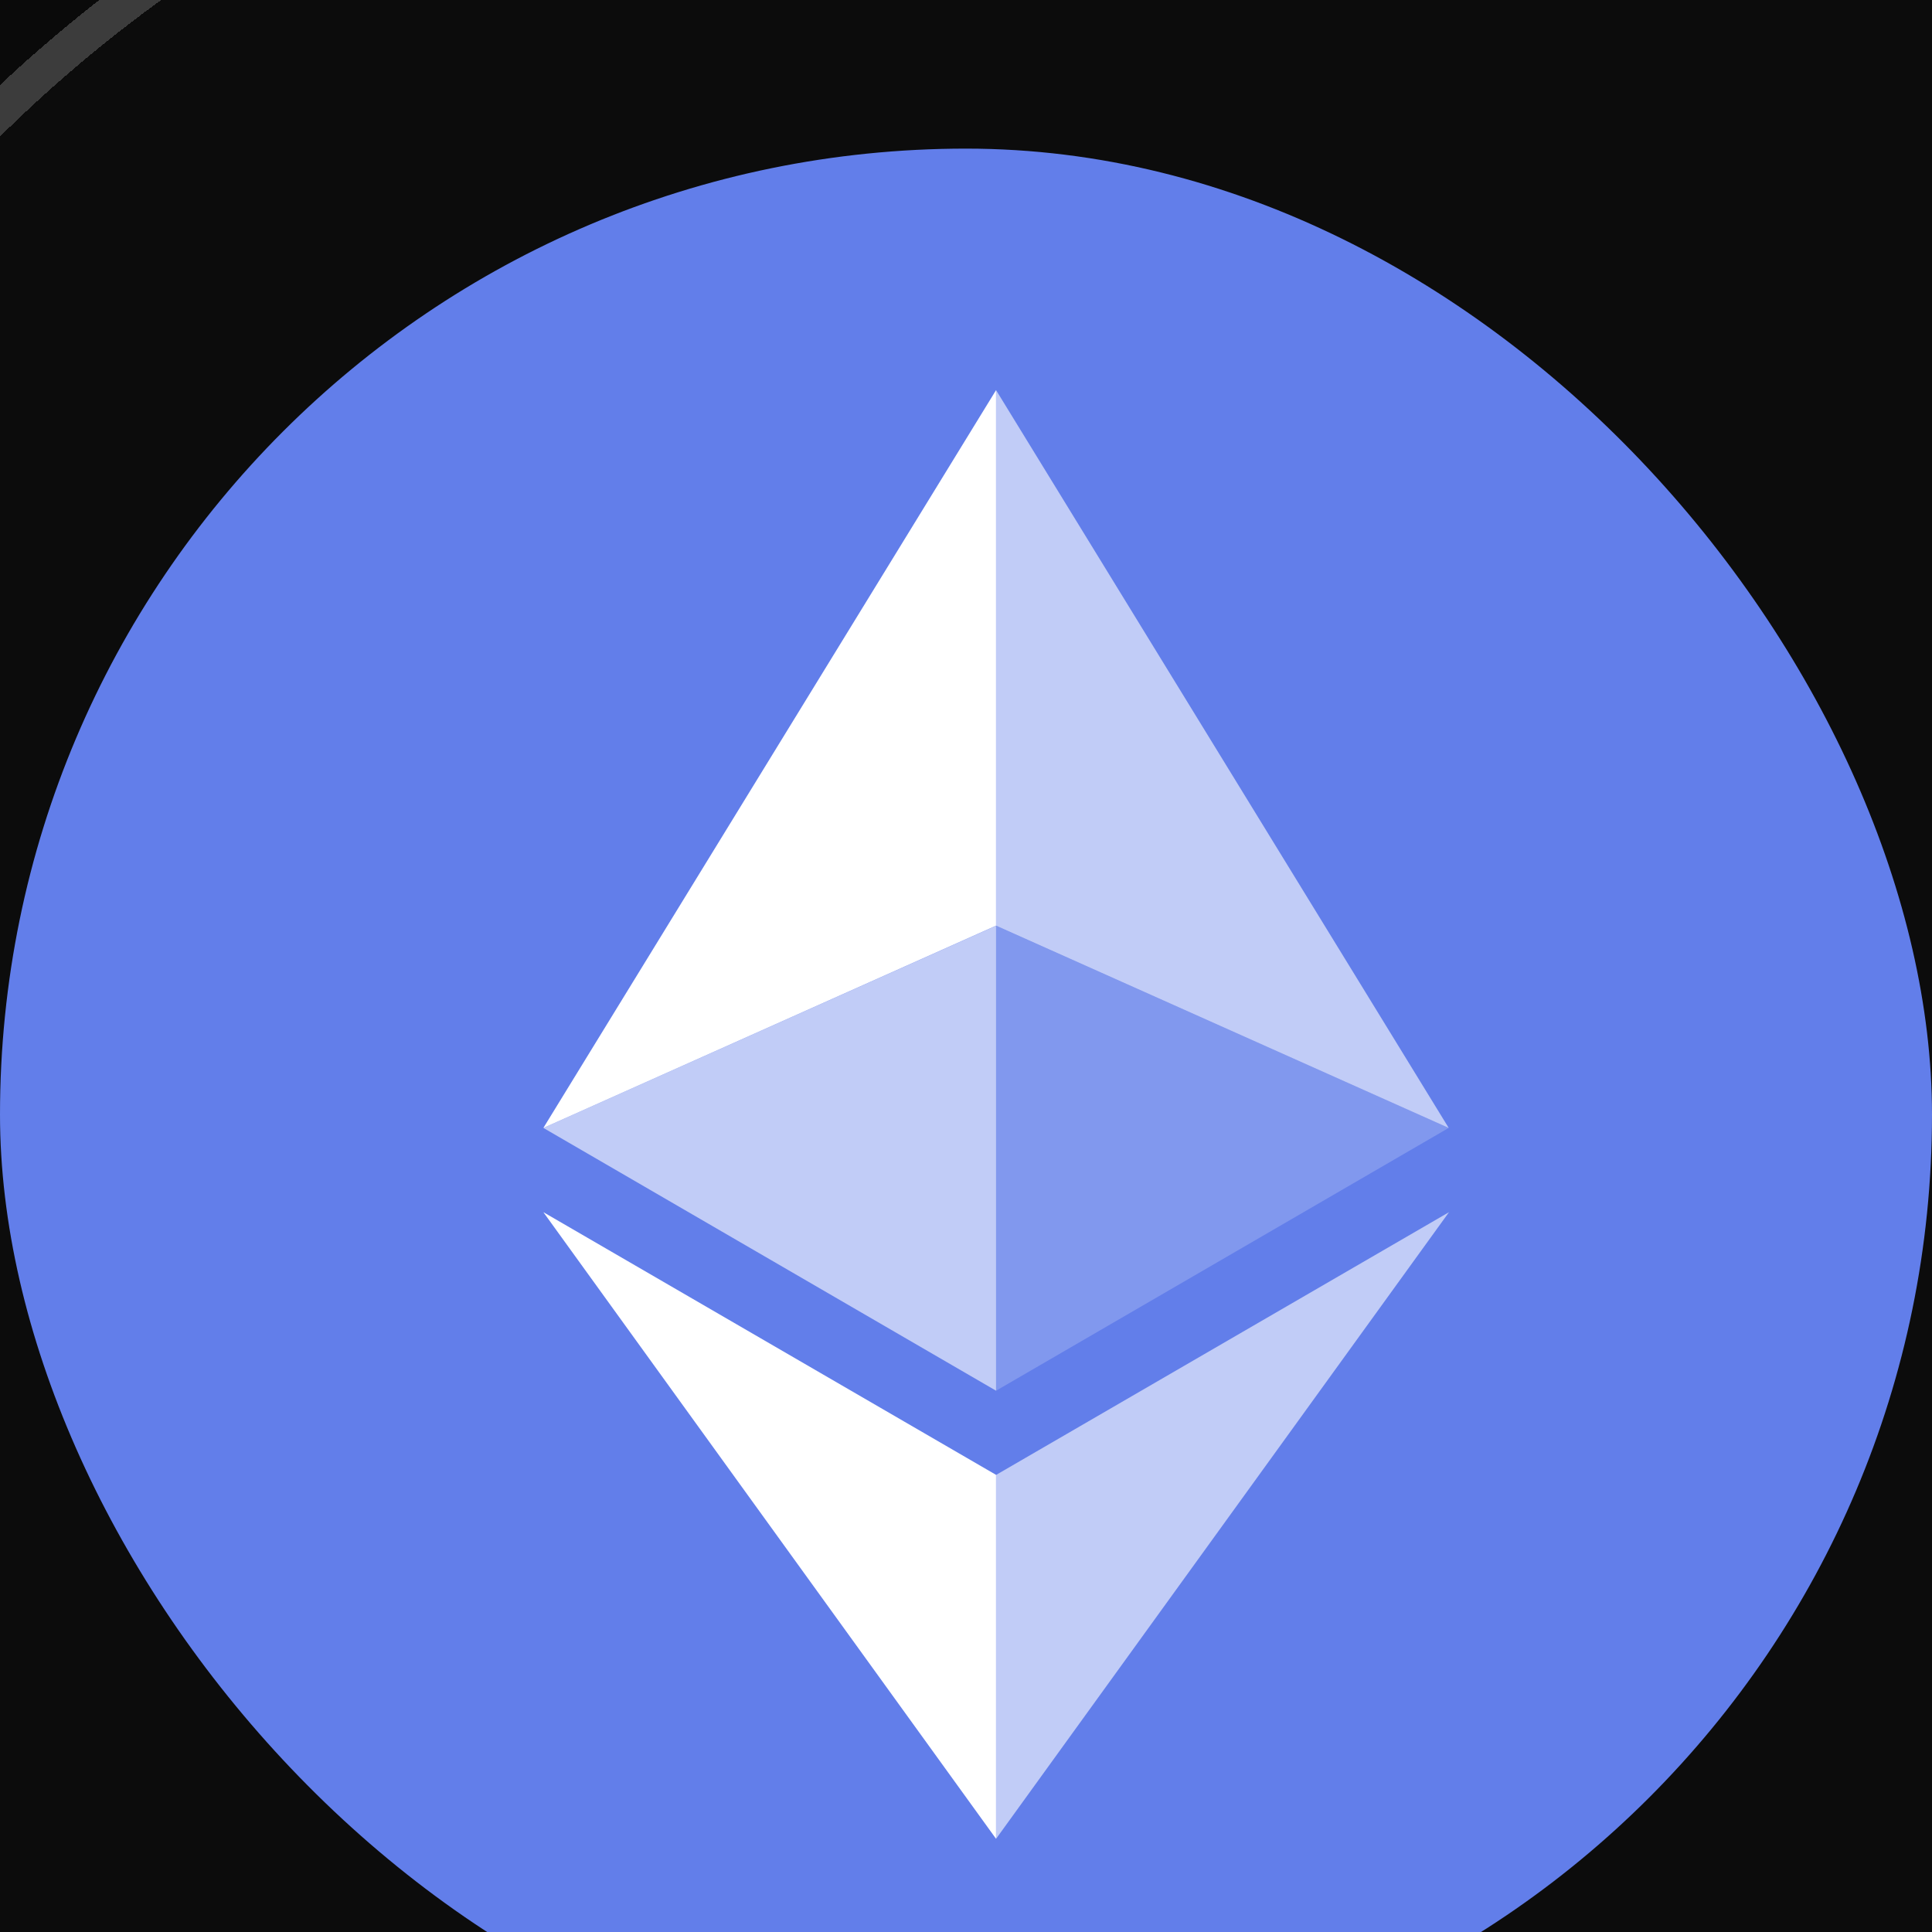
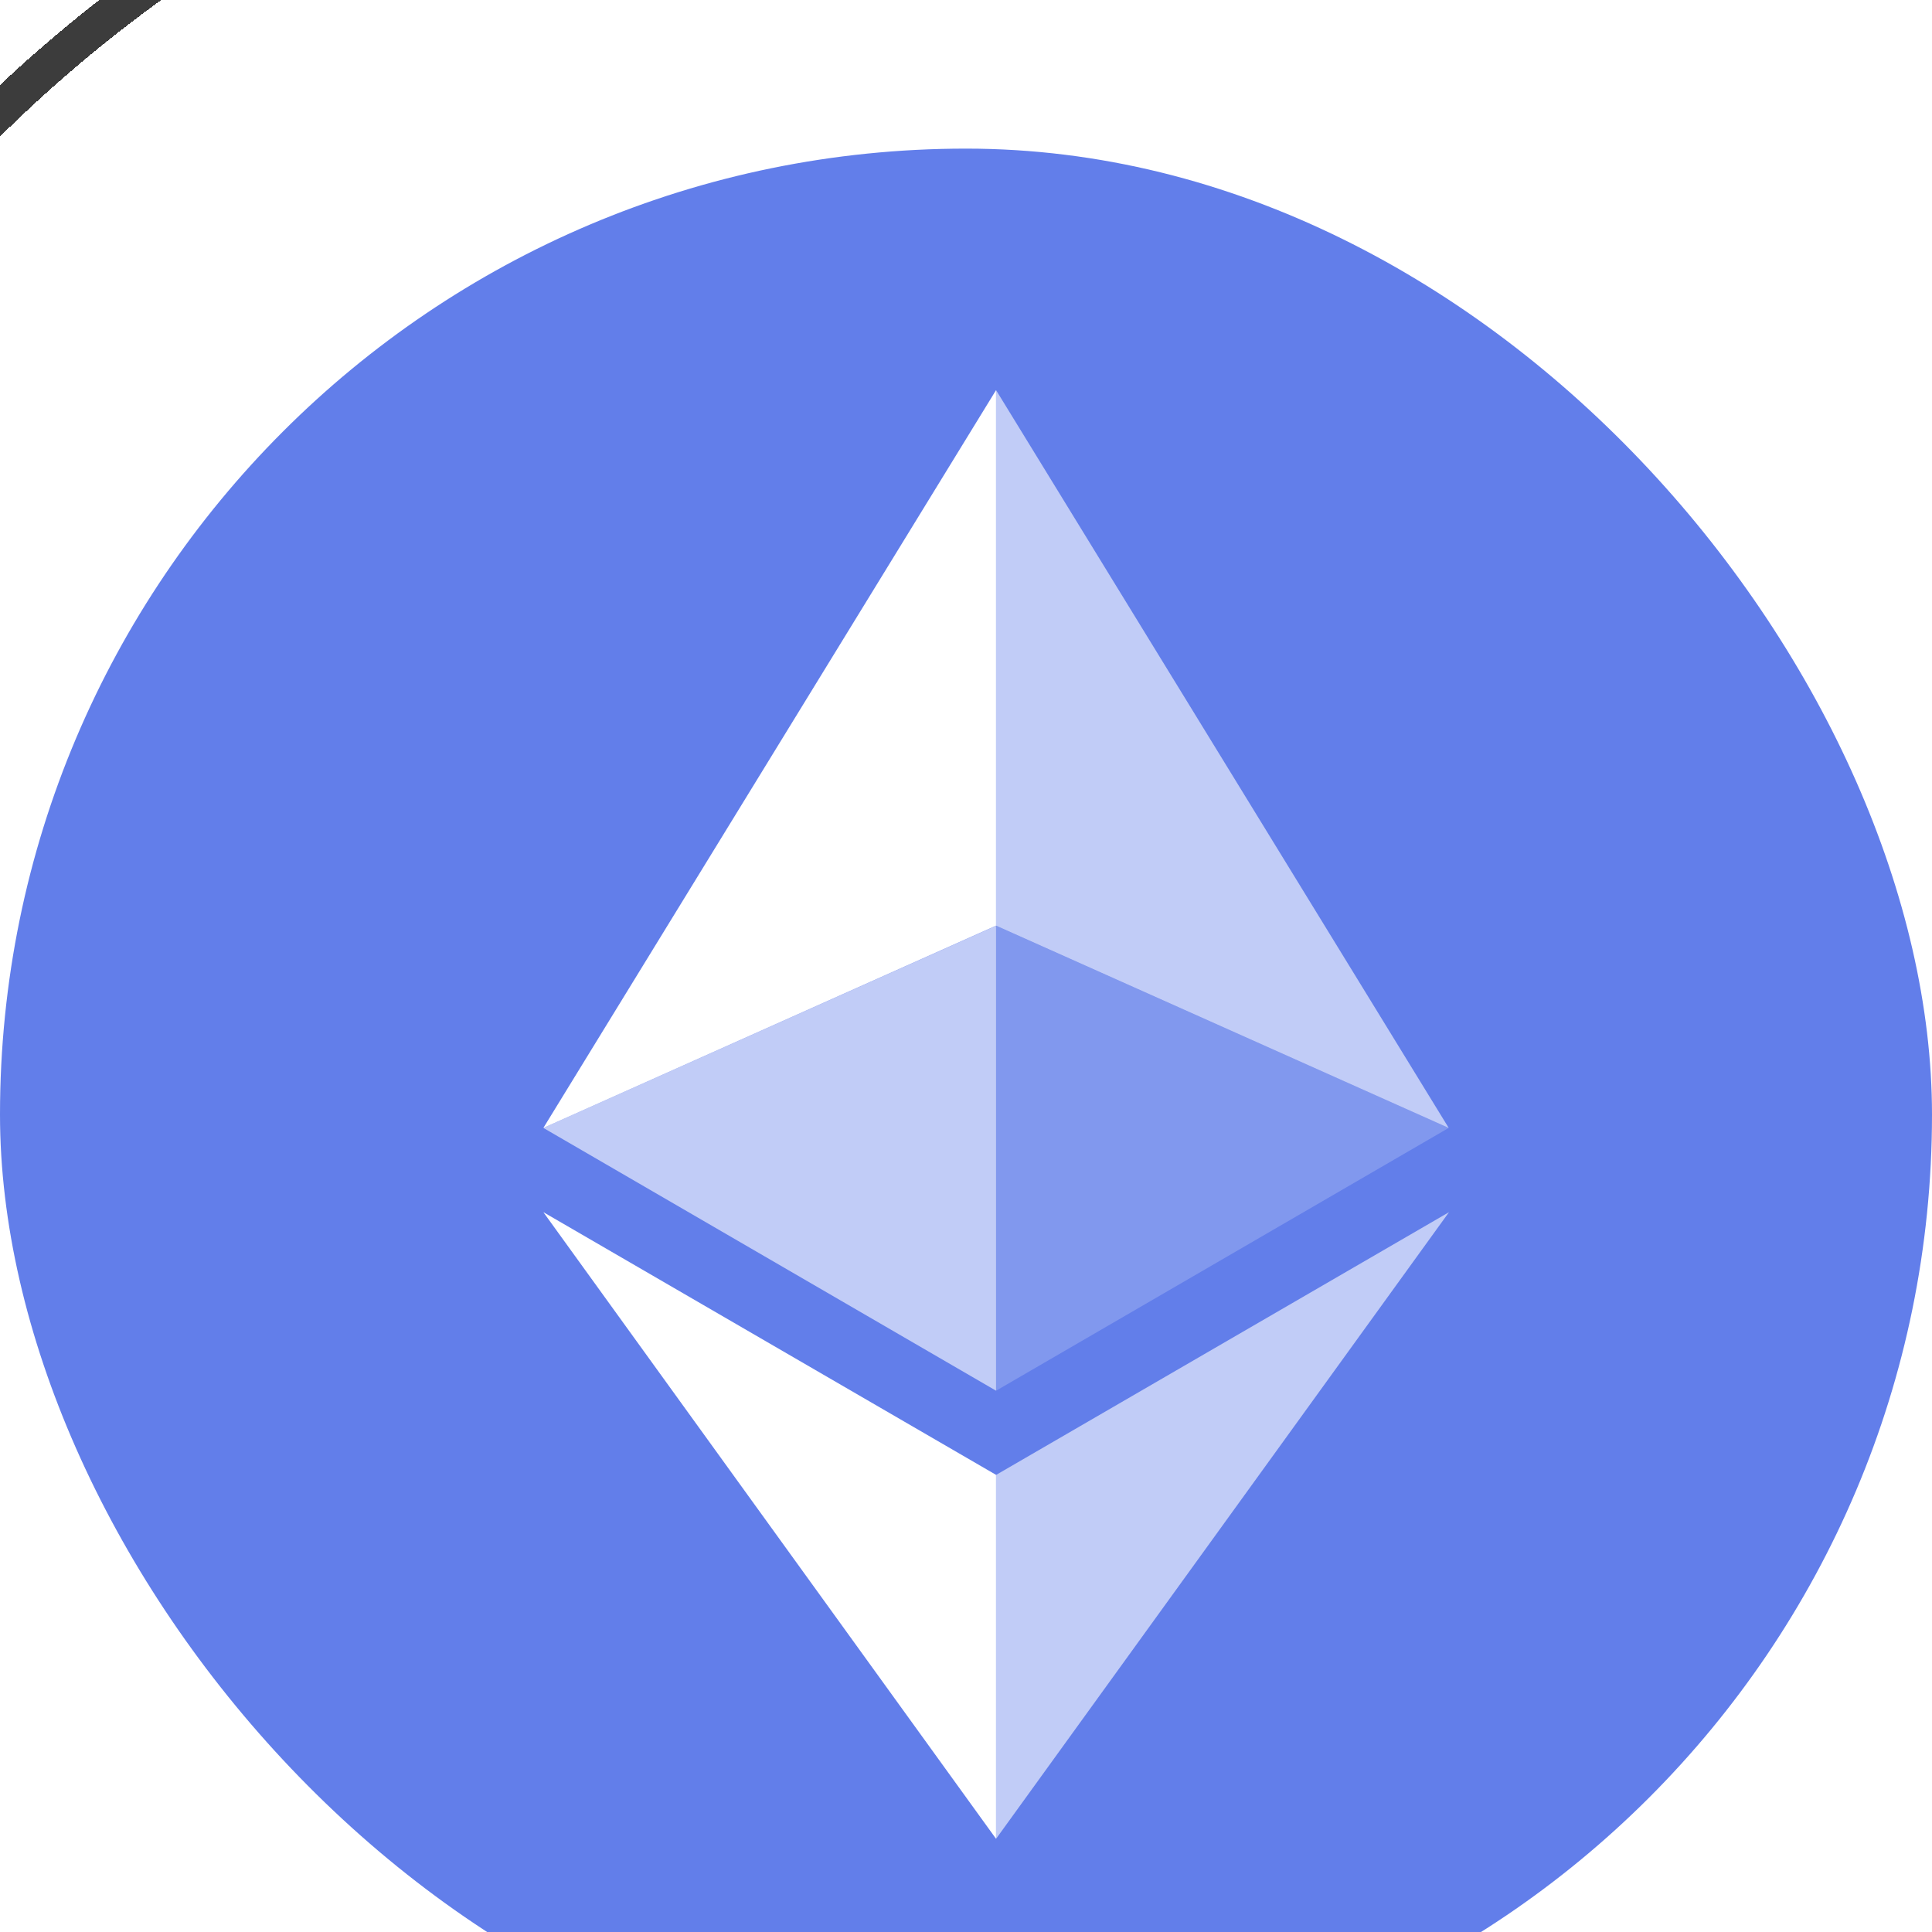
<svg xmlns="http://www.w3.org/2000/svg" width="52" height="52" viewBox="0 0 52 52" fill="none">
  <rect width="52" height="52" fill="#BBBBBB" />
  <g id="NumaPay | Landing Page" clip-path="url(#clip0_2001_16934)">
    <rect width="1600" height="9671" transform="translate(-1220 -3179)" fill="white" />
    <g id="How to">
-       <rect id="Rectangle 6133" x="-1220" y="-1518" width="1600" height="1702" fill="#0A0A0A" />
      <g id="Frame 2095585074">
        <g id="Frame 2095585047">
          <g id="Frame 48096524" filter="url(#filter0_d_2001_16934)">
            <rect x="-12" y="-12" width="232" height="76" rx="38" fill="white" fill-opacity="0.01" shape-rendering="crispEdges" />
            <rect x="-11.5" y="-11.5" width="231" height="75" rx="37.5" stroke="#3C3C3C" shape-rendering="crispEdges" />
            <g id="cdnlogo.com_ethereum-eth 1">
              <g clip-path="url(#clip1_2001_16934)">
                <g id="Group">
                  <path id="Vector" d="M26 52C40.359 52 52 40.359 52 26C52 11.641 40.359 0 26 0C11.641 0 0 11.641 0 26C0 40.359 11.641 52 26 52Z" fill="#627EEA" />
                  <g id="Group_2">
                    <path id="Vector_2" d="M26.809 6.5V20.914L38.992 26.358L26.809 6.5Z" fill="white" fill-opacity="0.602" />
                    <path id="Vector_3" d="M26.809 6.5L14.625 26.358L26.809 20.914V6.5Z" fill="white" />
                    <path id="Vector_4" d="M26.809 35.698V45.492L39 28.626L26.809 35.698Z" fill="white" fill-opacity="0.602" />
                    <path id="Vector_5" d="M26.809 45.492V35.696L14.625 28.626L26.809 45.492Z" fill="white" />
                    <path id="Vector_6" d="M26.809 33.431L38.992 26.358L26.809 20.917V33.431Z" fill="white" fill-opacity="0.2" />
                    <path id="Vector_7" d="M14.625 26.358L26.809 33.431V20.917L14.625 26.358Z" fill="white" fill-opacity="0.602" />
                  </g>
                </g>
              </g>
            </g>
          </g>
        </g>
      </g>
    </g>
  </g>
  <defs>
    <filter id="filter0_d_2001_16934" x="-12" y="-12" width="232" height="80" filterUnits="userSpaceOnUse" color-interpolation-filters="sRGB">
      <feFlood flood-opacity="0" result="BackgroundImageFix" />
      <feColorMatrix in="SourceAlpha" type="matrix" values="0 0 0 0 0 0 0 0 0 0 0 0 0 0 0 0 0 0 127 0" result="hardAlpha" />
      <feOffset dy="4" />
      <feComposite in2="hardAlpha" operator="out" />
      <feColorMatrix type="matrix" values="0 0 0 0 0.235 0 0 0 0 0.235 0 0 0 0 0.235 0 0 0 1 0" />
      <feBlend mode="normal" in2="BackgroundImageFix" result="effect1_dropShadow_2001_16934" />
      <feBlend mode="normal" in="SourceGraphic" in2="effect1_dropShadow_2001_16934" result="shape" />
    </filter>
    <clipPath id="clip0_2001_16934">
      <rect width="1600" height="9671" fill="white" transform="translate(-1220 -3179)" />
    </clipPath>
    <clipPath id="clip1_2001_16934">
      <rect width="52" height="52" rx="26" fill="white" />
    </clipPath>
  </defs>
</svg>